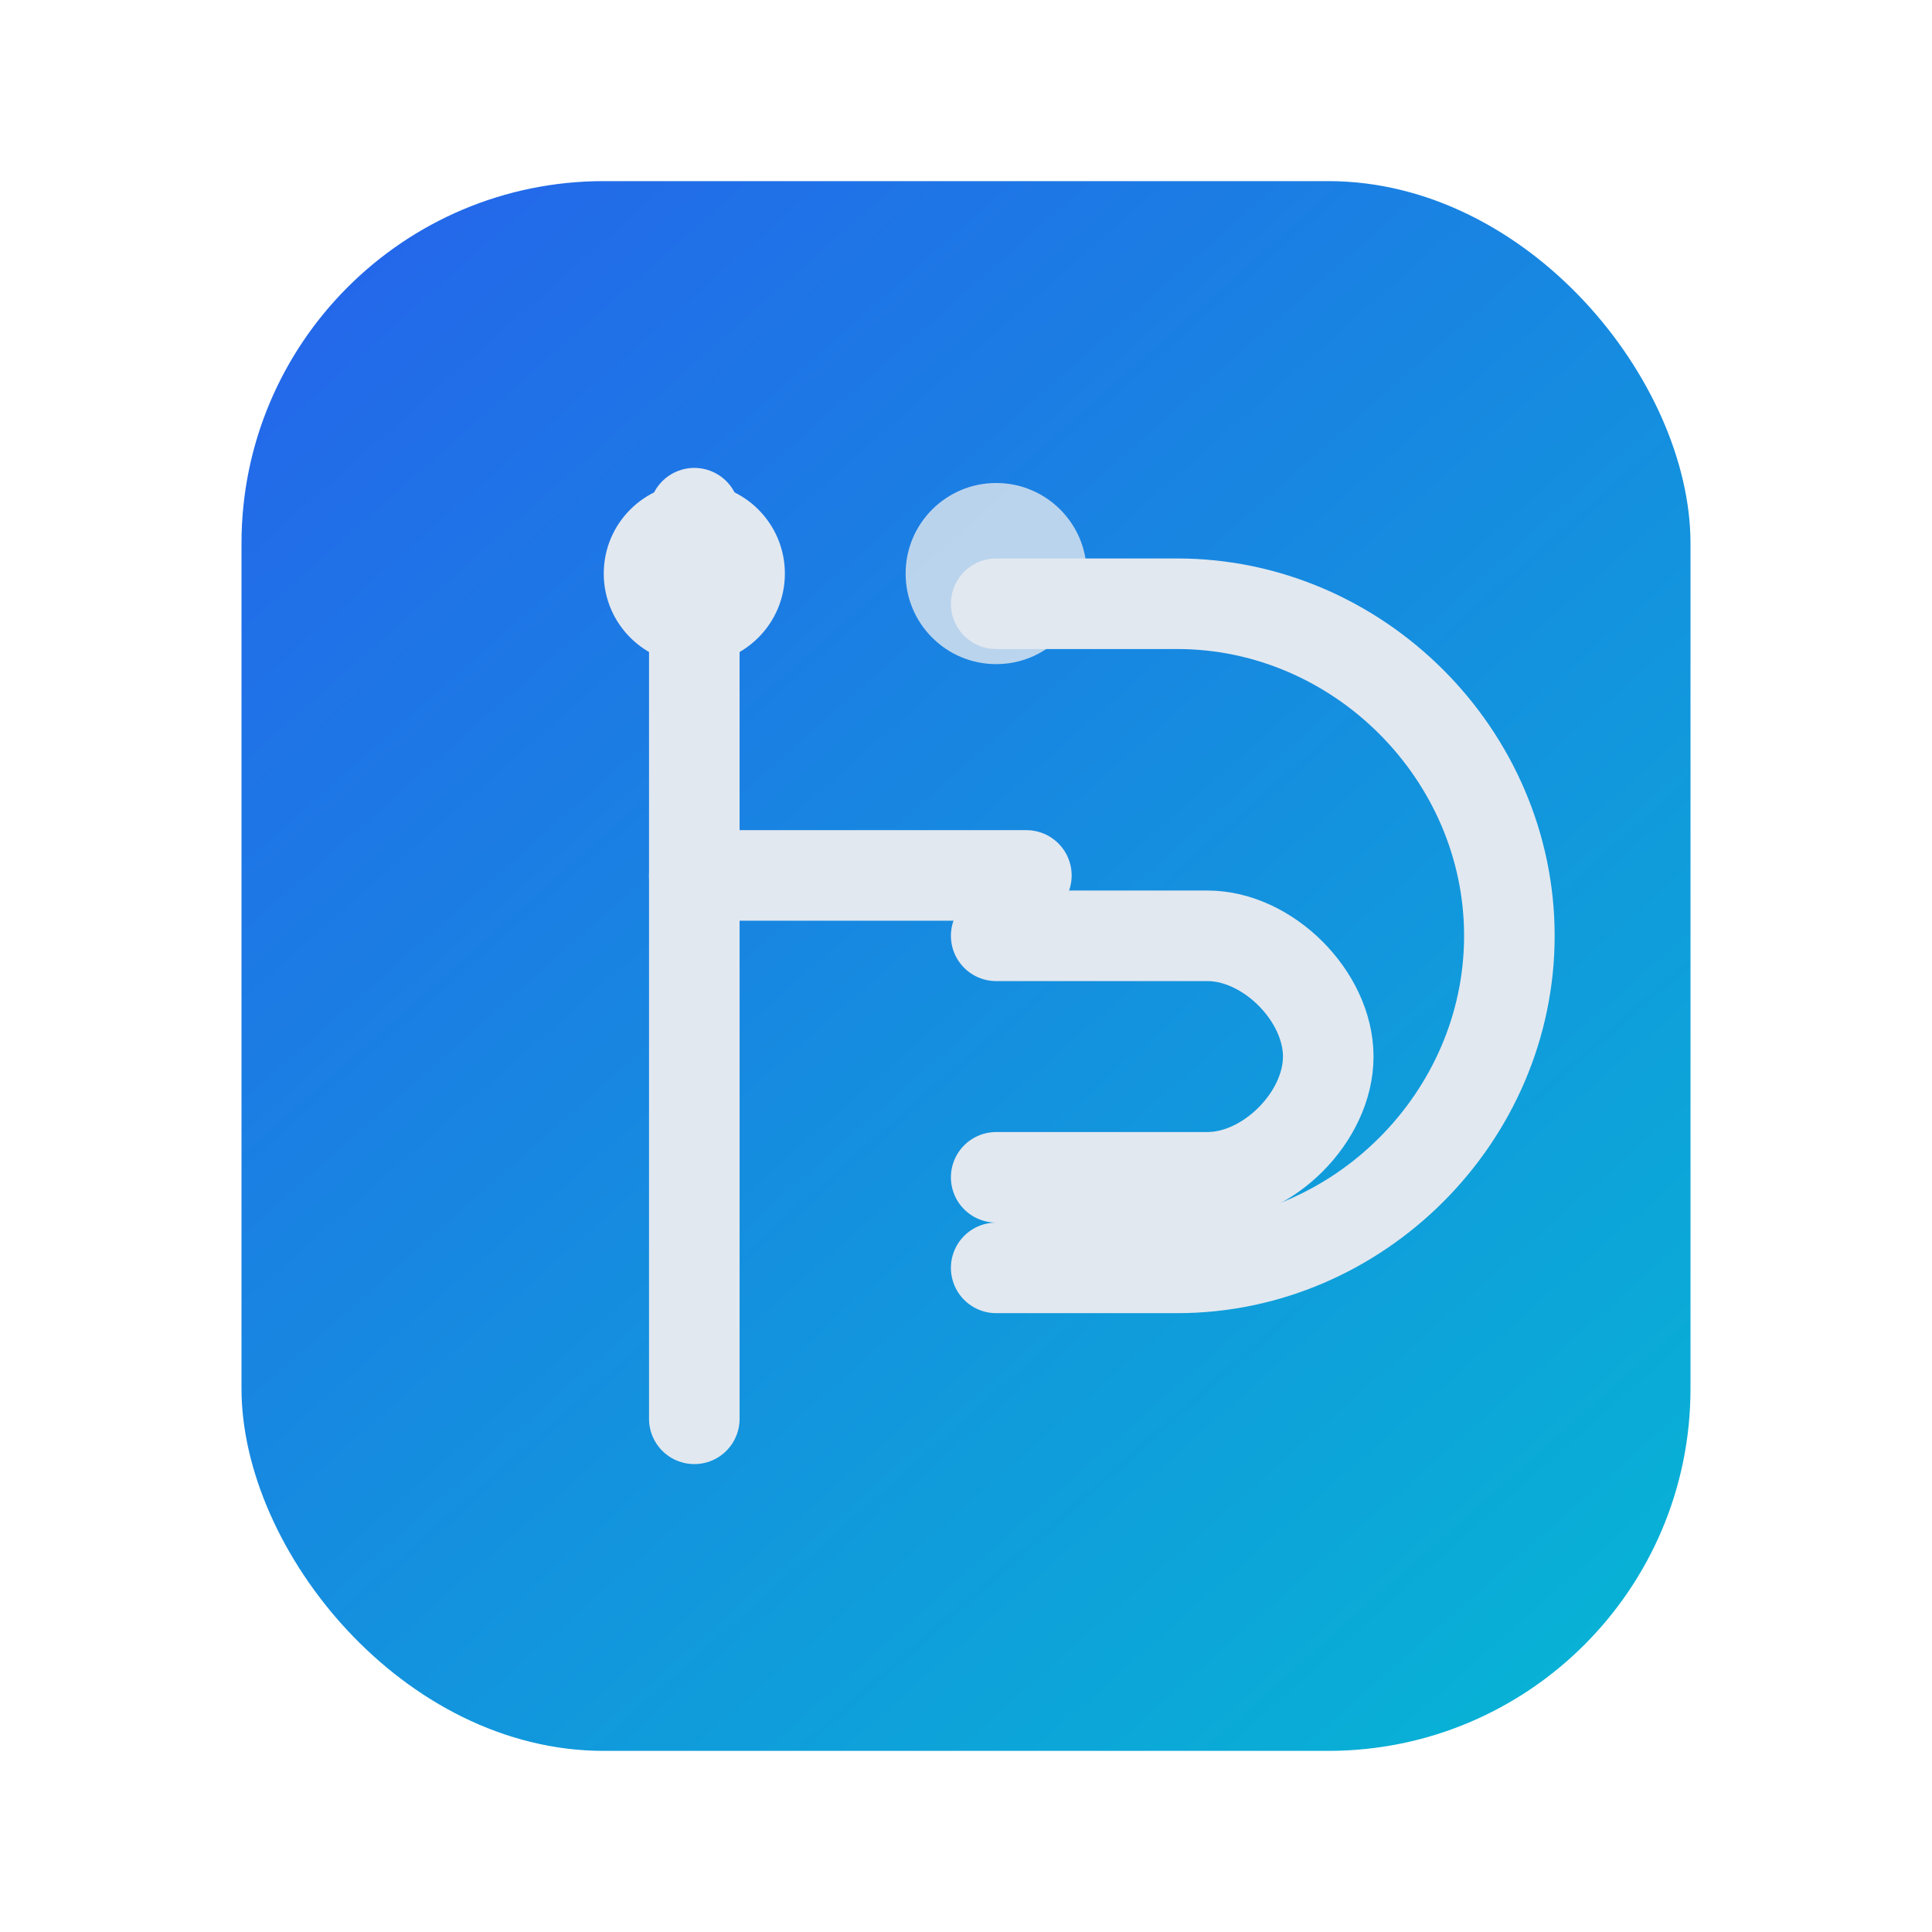
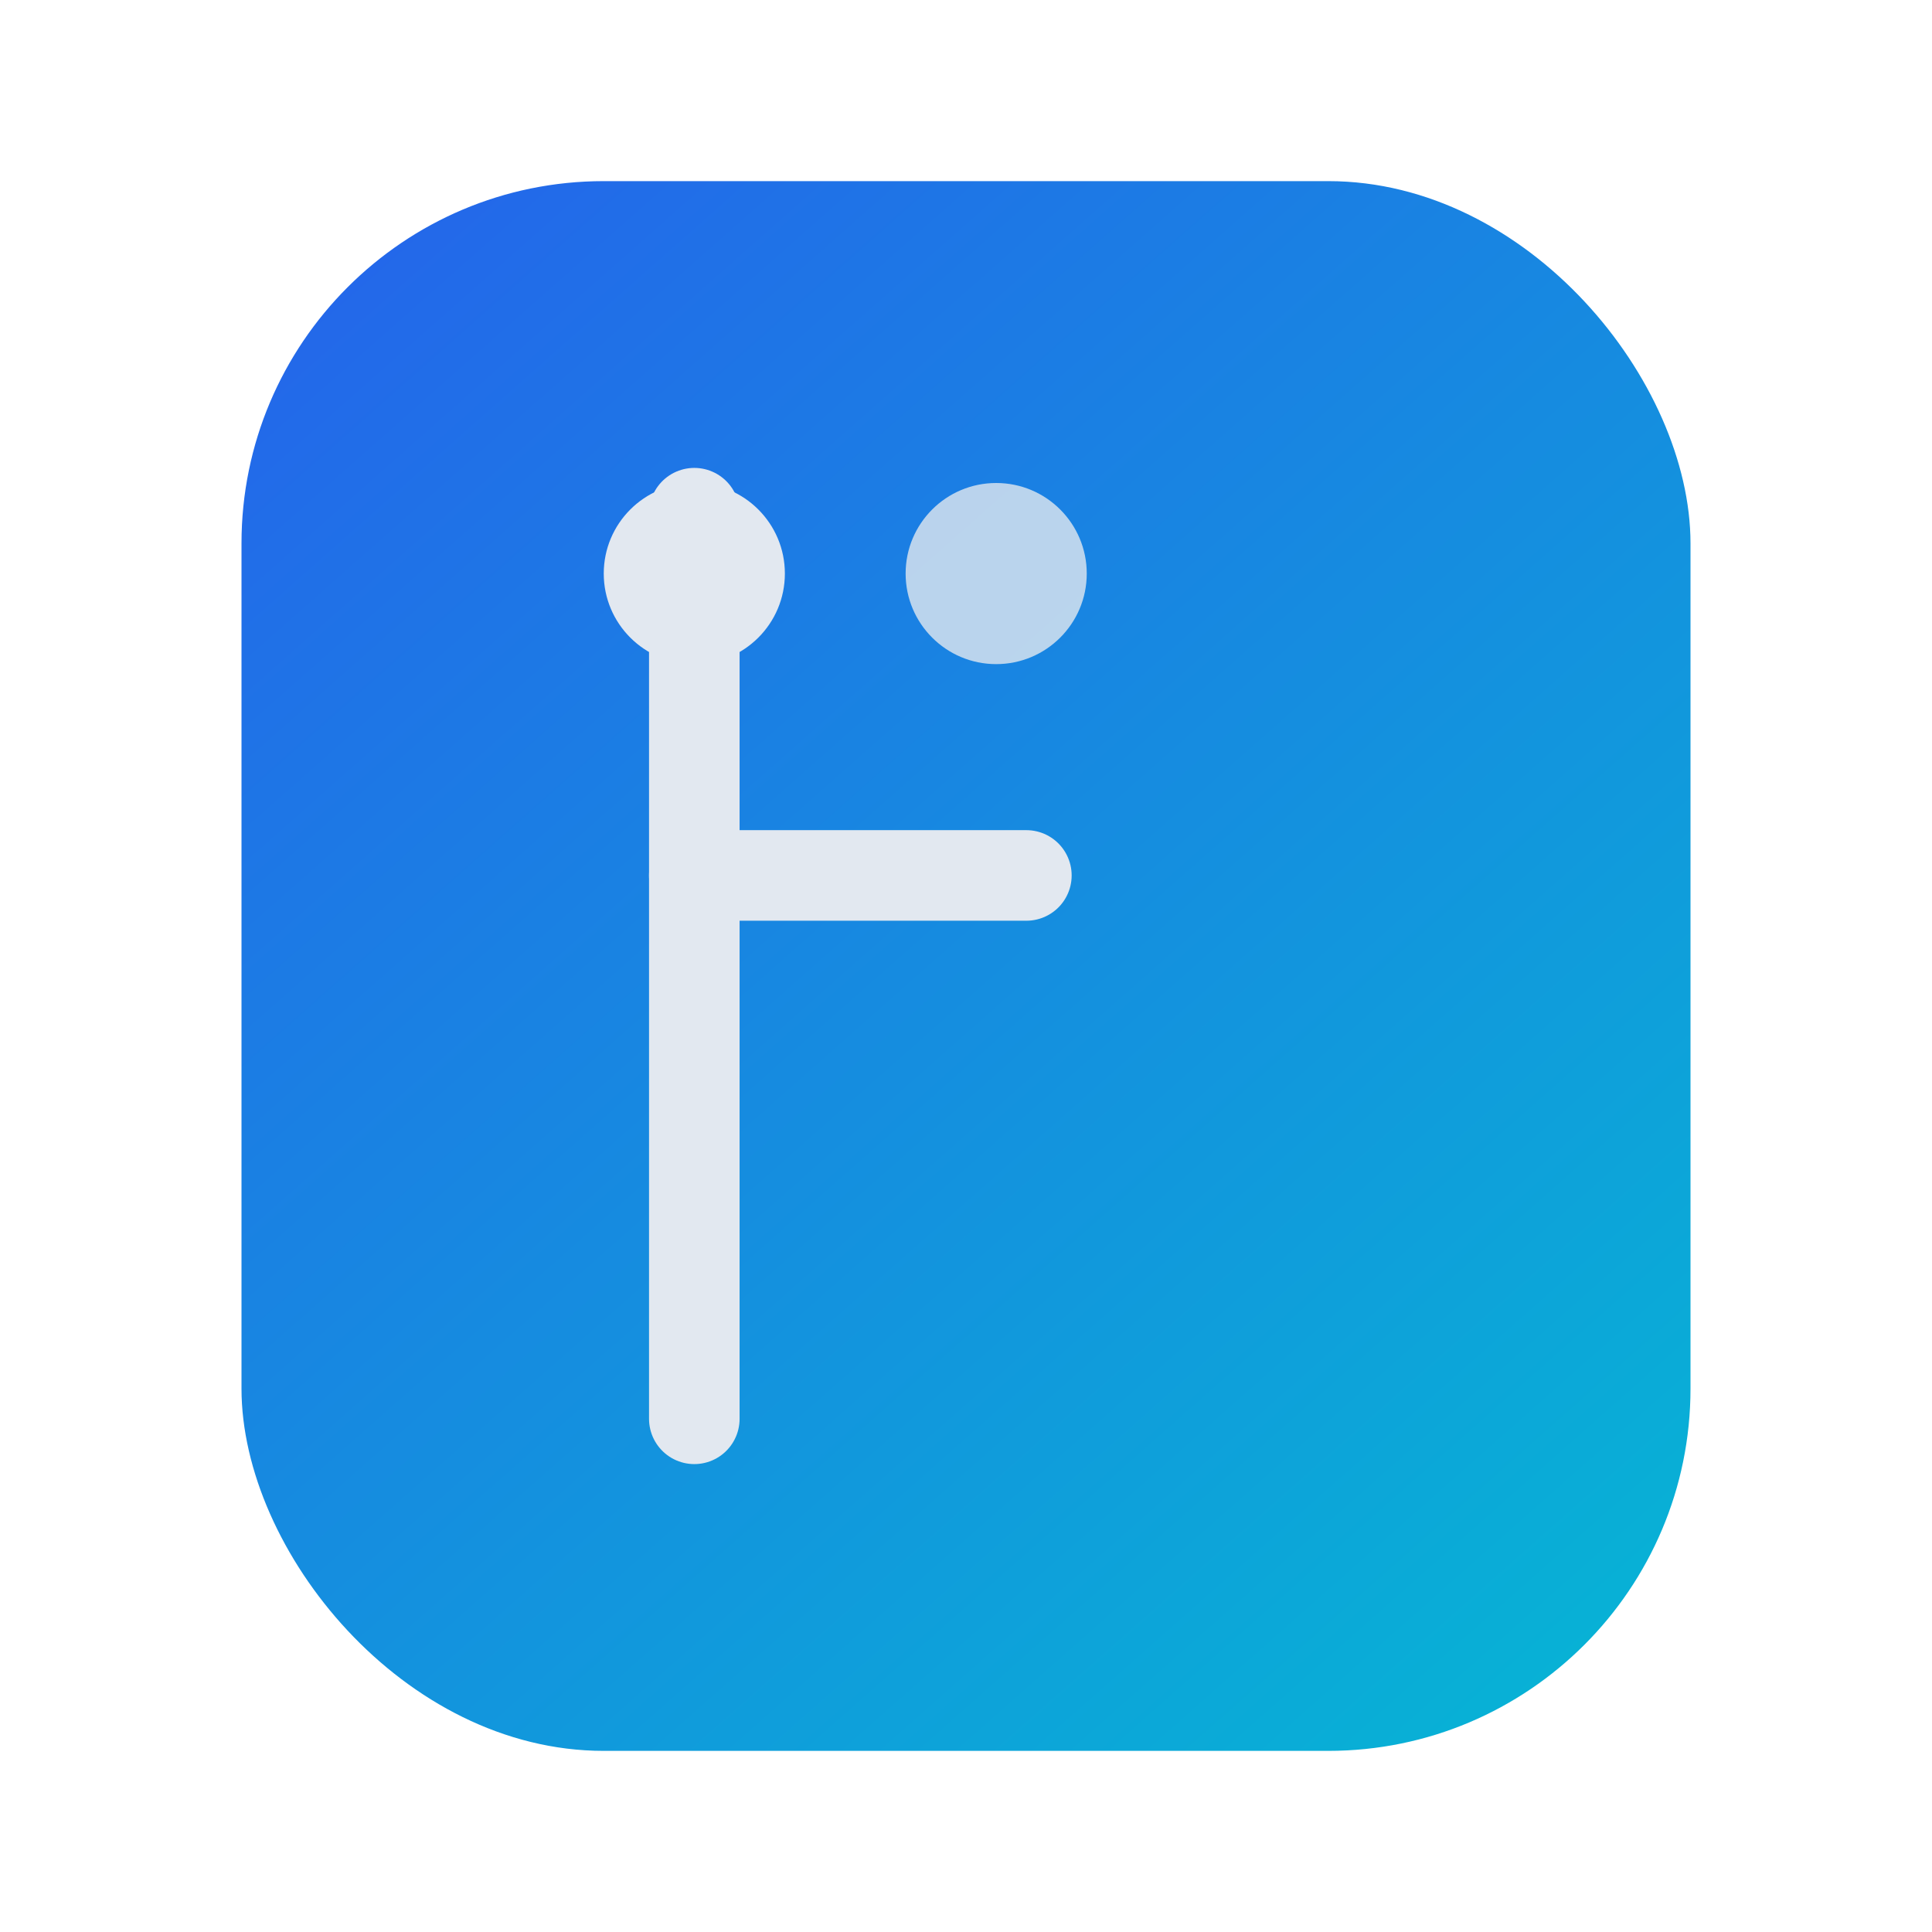
<svg xmlns="http://www.w3.org/2000/svg" width="128" height="128" viewBox="0 0 128 128" fill="none">
  <defs>
    <linearGradient id="ig_grad" x1="18" y1="12" x2="110" y2="116" gradientUnits="userSpaceOnUse">
      <stop stop-color="#2563EB" />
      <stop offset="1" stop-color="#06B6D4" />
    </linearGradient>
    <filter id="ig_shadow" x="6" y="6" width="116" height="116" filterUnits="userSpaceOnUse" color-interpolation-filters="sRGB">
      <feDropShadow dx="0" dy="6" stdDeviation="10" flood-color="#0B1220" flood-opacity="0.45" />
    </filter>
  </defs>
  <g filter="url(#ig_shadow)">
    <rect x="16" y="12" width="96" height="104" rx="24" fill="url(#ig_grad)" />
  </g>
  <g stroke="#E2E8F0" stroke-width="6" stroke-linecap="round" stroke-linejoin="round">
    <path d="M46 34V94" />
-     <path d="M66 40h12c12 0 22 10 22 22s-10 22-22 22H66" />
-     <path d="M66 62h14c4 0 8 4 8 8s-4 8-8 8H66" />
    <path d="M46 58h22" />
  </g>
  <circle cx="46" cy="38" r="6" fill="#E2E8F0" />
  <circle cx="66" cy="38" r="6" fill="#E2E8F0" fill-opacity="0.8" />
</svg>